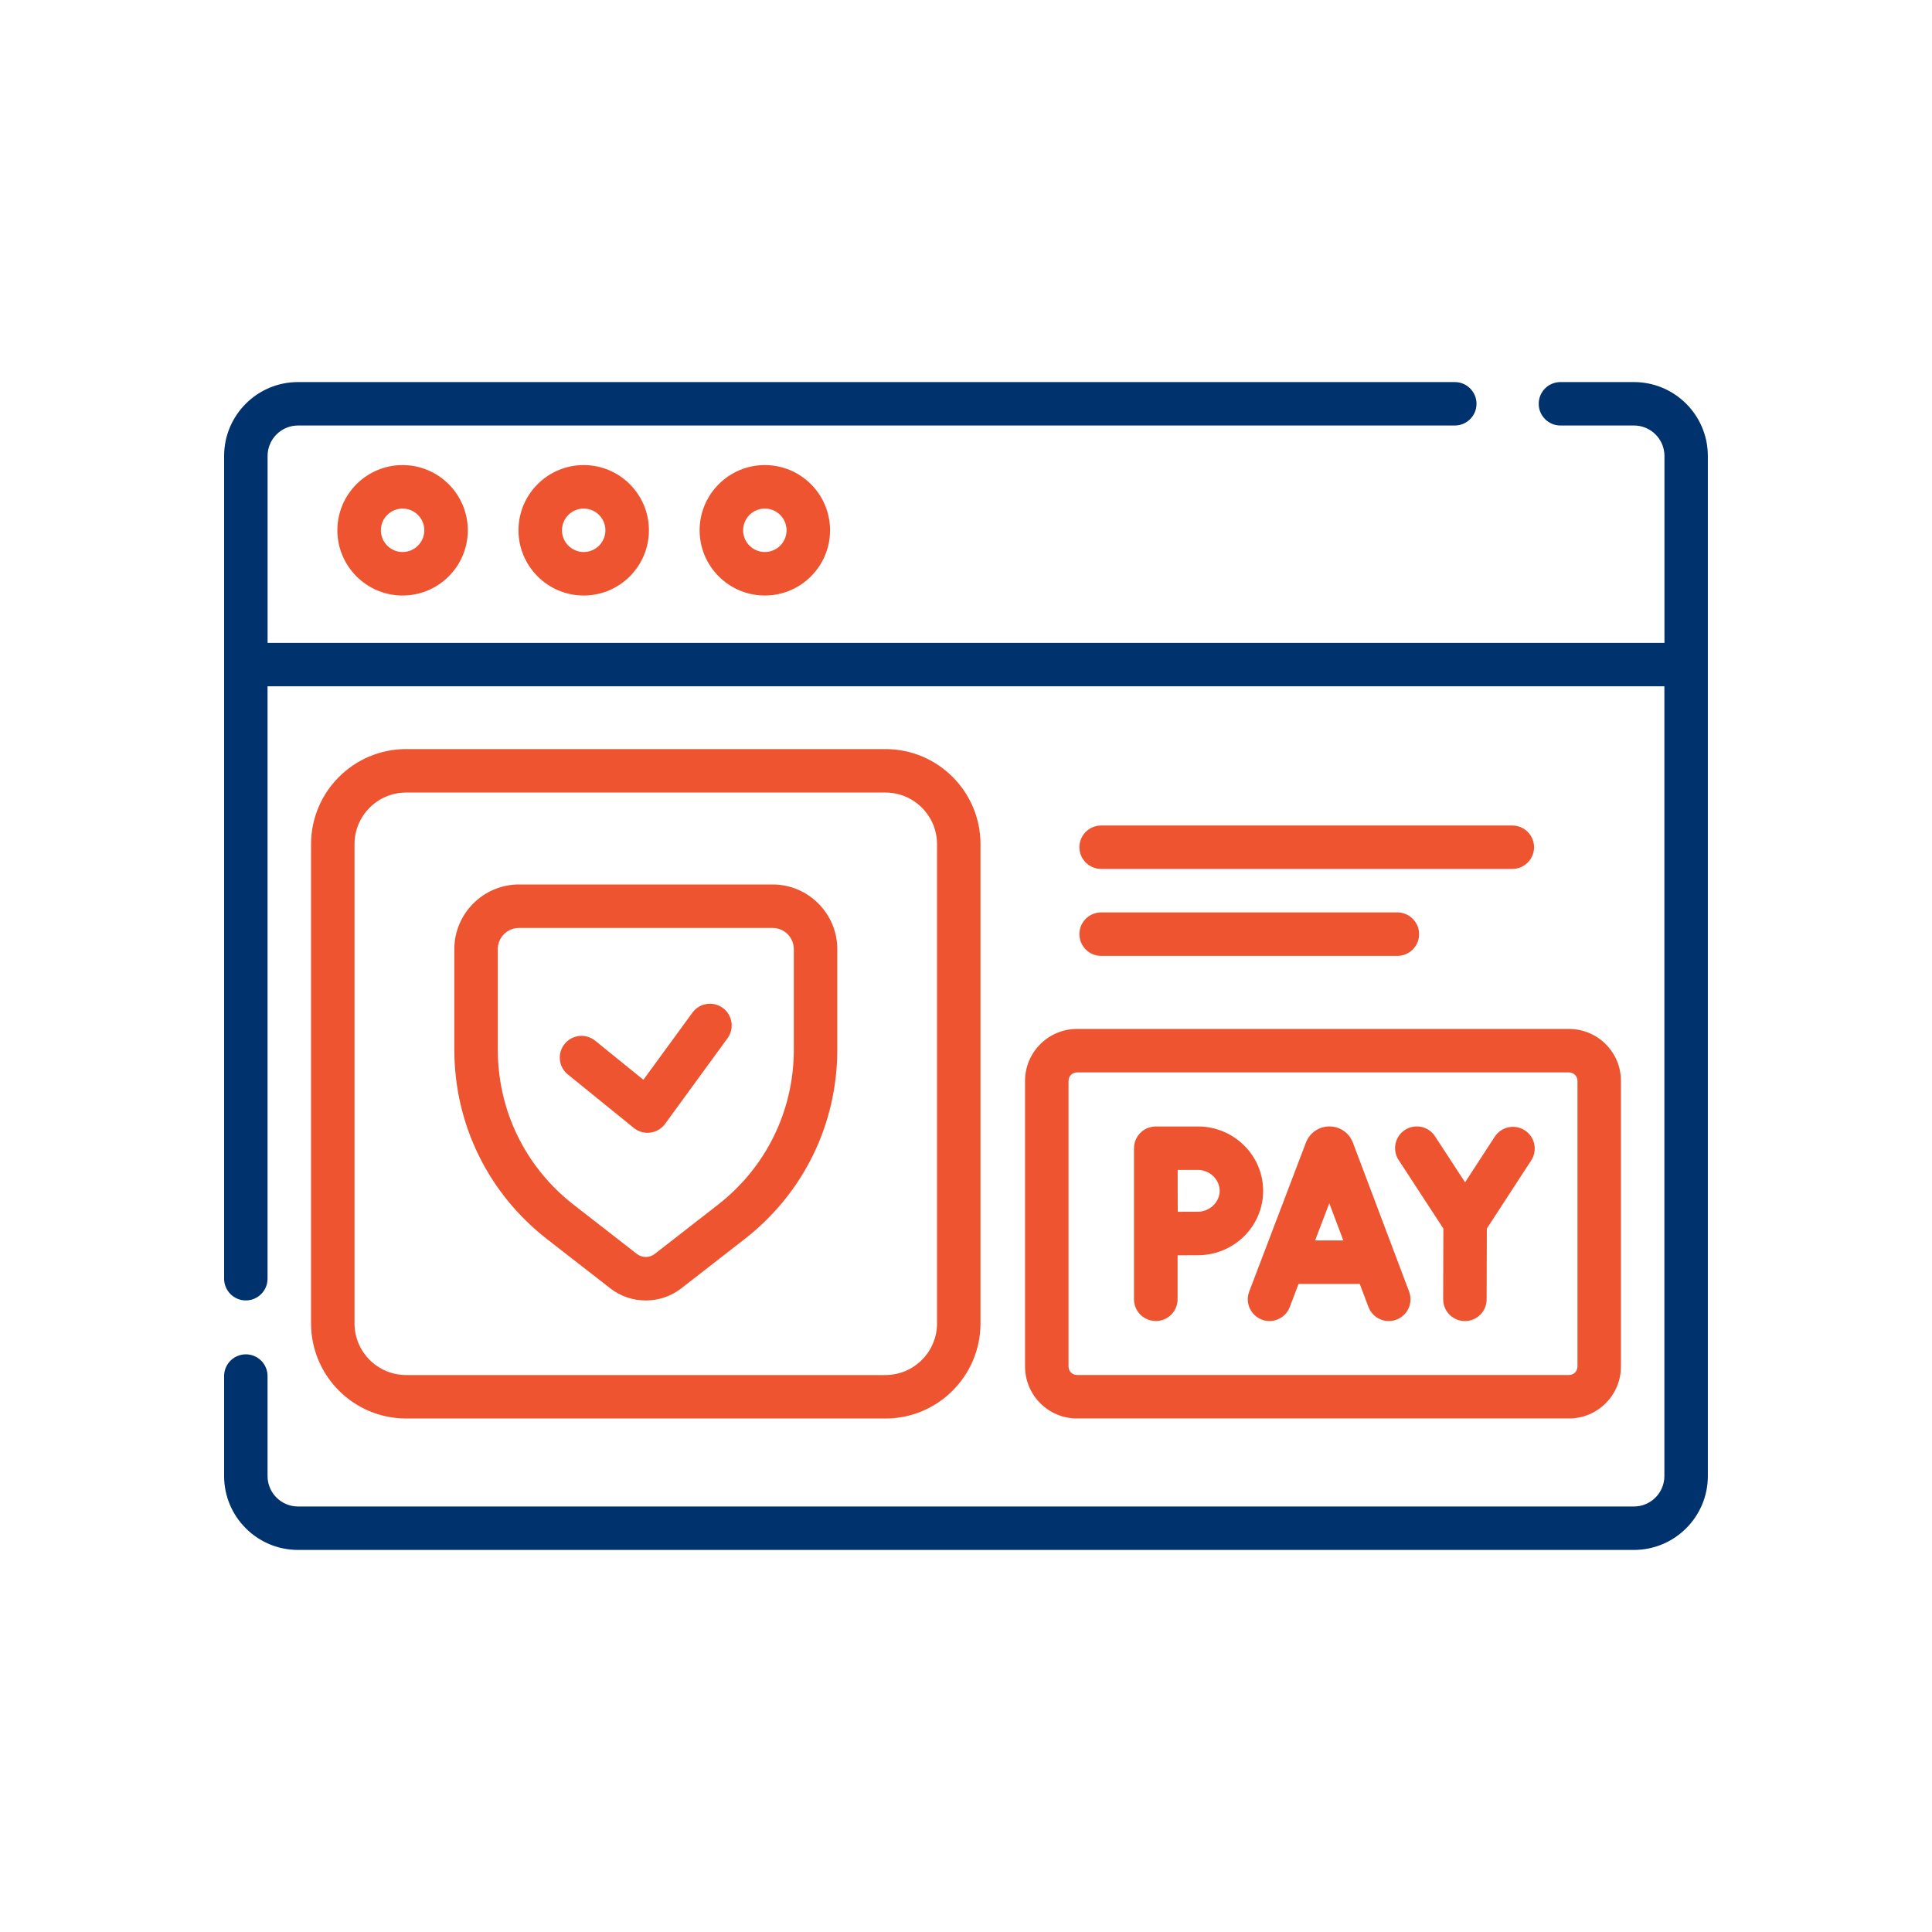
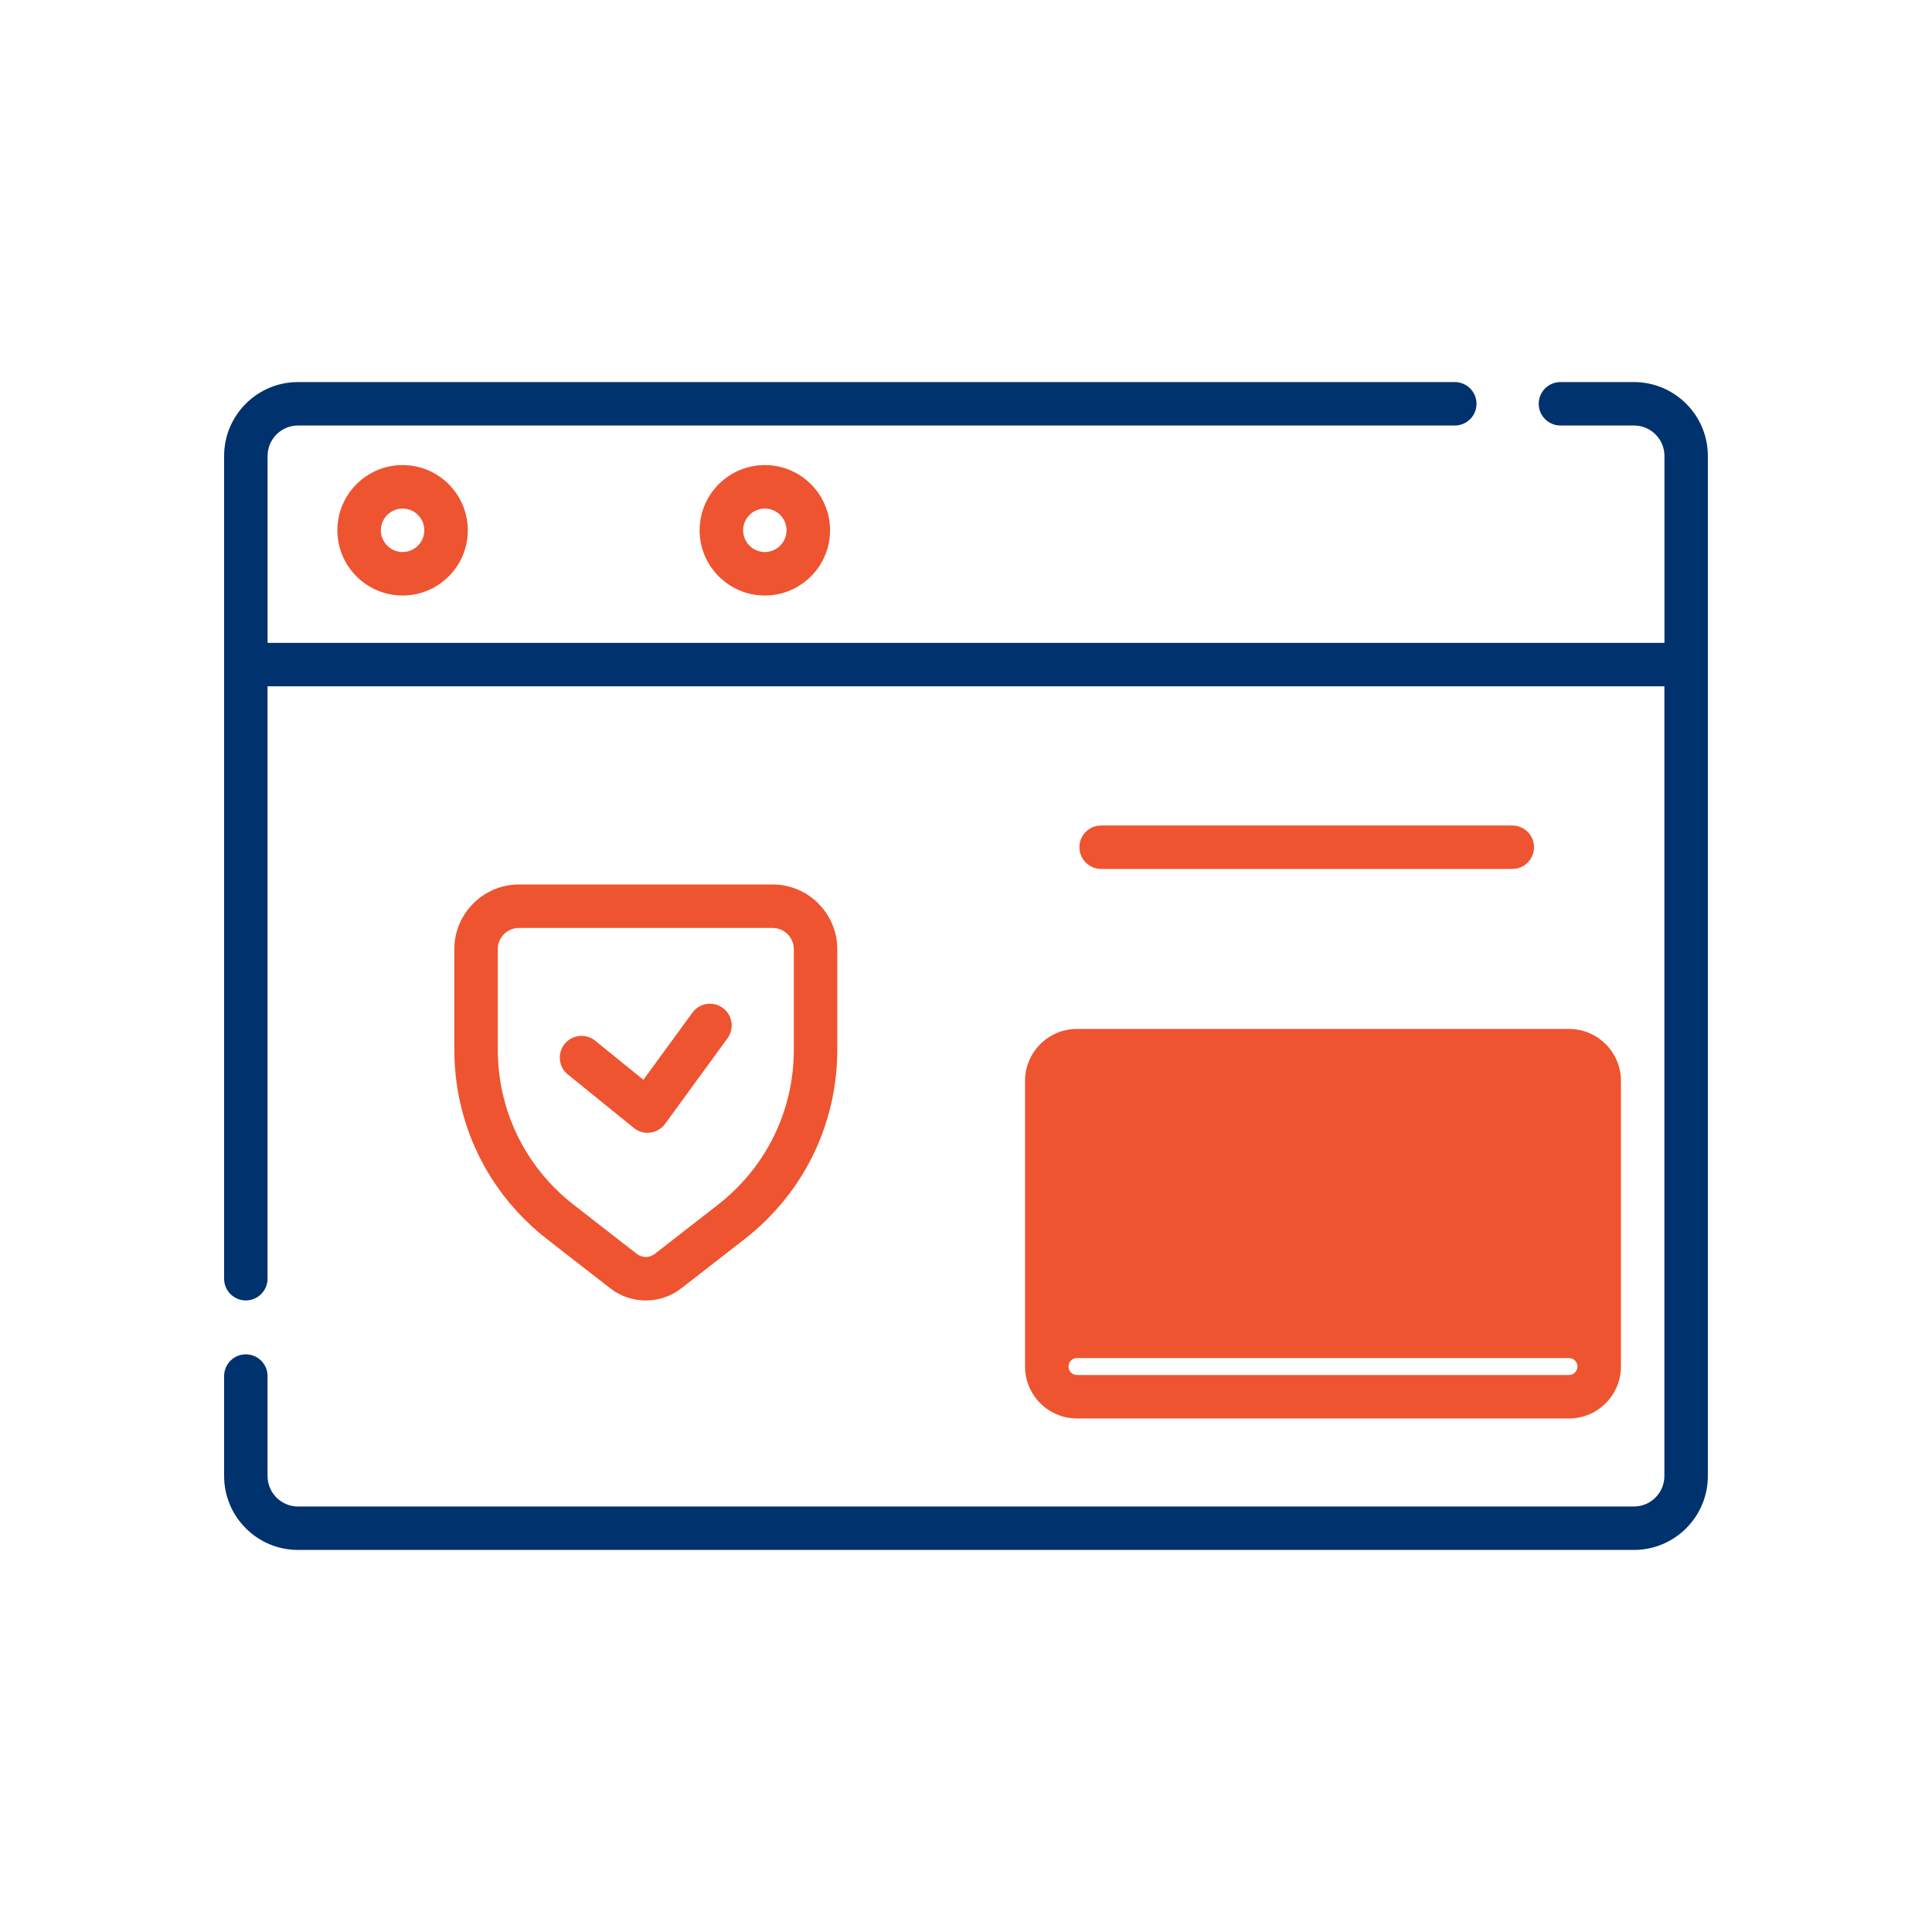
<svg xmlns="http://www.w3.org/2000/svg" id="Layer_1" data-name="Layer 1" viewBox="0 0 500 500">
  <defs>
    <style>
      .cls-1 {
        fill: #00326d;
      }

      .cls-1, .cls-2 {
        stroke-width: 0px;
      }

      .cls-2 {
        fill: #ee5430;
      }
    </style>
  </defs>
  <path class="cls-1" d="M422.88,98.88h-19.04c-3.11,0-5.62,2.52-5.62,5.62s2.52,5.62,5.62,5.62h19.04c4.34,0,7.88,3.53,7.88,7.88v48.38H69.25v-48.38c0-4.34,3.53-7.88,7.88-7.88h299.37c3.11,0,5.62-2.52,5.62-5.62s-2.52-5.62-5.62-5.62H77.12c-10.55,0-19.12,8.58-19.12,19.12v212.93c0,3.11,2.52,5.62,5.62,5.62s5.62-2.52,5.62-5.62v-153.31h361.5v204.38c0,4.34-3.53,7.88-7.88,7.88H77.12c-4.34,0-7.88-3.53-7.88-7.88v-25.88c0-3.11-2.52-5.62-5.62-5.62s-5.62,2.52-5.62,5.62v25.88c0,10.55,8.58,19.12,19.12,19.12h345.75c10.55,0,19.12-8.58,19.12-19.12V118c0-10.55-8.58-19.12-19.12-19.12h0ZM422.88,98.88" />
  <path class="cls-2" d="M87.31,137.24c0,9.3,7.57,16.88,16.88,16.88s16.88-7.57,16.88-16.88-7.57-16.88-16.88-16.88-16.88,7.57-16.88,16.88h0ZM109.81,137.24c0,3.1-2.52,5.62-5.62,5.62s-5.62-2.52-5.62-5.62,2.52-5.62,5.62-5.62,5.62,2.52,5.62,5.62h0ZM109.81,137.24" />
-   <path class="cls-2" d="M134.18,137.24c0,9.3,7.57,16.88,16.88,16.88s16.88-7.57,16.88-16.88-7.57-16.88-16.88-16.88-16.88,7.57-16.88,16.88h0ZM156.68,137.24c0,3.1-2.52,5.62-5.62,5.62s-5.62-2.52-5.62-5.62,2.52-5.62,5.62-5.62,5.62,2.52,5.62,5.62h0ZM156.68,137.24" />
  <path class="cls-2" d="M181.06,137.24c0,9.3,7.57,16.88,16.88,16.88s16.88-7.57,16.88-16.88-7.57-16.88-16.88-16.88-16.88,7.57-16.88,16.88h0ZM203.56,137.24c0,3.1-2.52,5.62-5.62,5.62s-5.62-2.52-5.62-5.62,2.52-5.62,5.62-5.62,5.62,2.52,5.62,5.62h0ZM203.56,137.24" />
  <path class="cls-2" d="M284.97,224.88h106.42c3.11,0,5.62-2.52,5.62-5.62s-2.52-5.62-5.62-5.62h-106.42c-3.11,0-5.62,2.52-5.62,5.62s2.52,5.62,5.62,5.62h0ZM284.97,224.88" />
-   <path class="cls-2" d="M284.97,247.38h76.67c3.11,0,5.62-2.52,5.62-5.62s-2.52-5.63-5.62-5.63h-76.67c-3.11,0-5.62,2.52-5.62,5.63s2.52,5.62,5.62,5.62h0ZM284.97,247.38" />
-   <path class="cls-2" d="M229.15,367.11c13.57,0,24.6-11.04,24.6-24.61v-124.04c0-13.57-11.03-24.6-24.6-24.6h-124.04c-13.57,0-24.61,11.04-24.61,24.6v124.04c0,13.57,11.03,24.61,24.61,24.61h124.04ZM91.75,342.5v-124.04c0-7.36,5.99-13.35,13.36-13.35h124.04c7.36,0,13.35,5.99,13.35,13.35v124.04c0,7.36-5.99,13.36-13.35,13.36h-124.04c-7.36,0-13.36-5.99-13.36-13.36h0ZM91.75,342.5" />
  <path class="cls-2" d="M141.54,320.66l16.36,12.73c2.71,2.12,5.97,3.17,9.23,3.17s6.51-1.05,9.23-3.17l16.36-12.73c15.23-11.86,23.97-29.72,23.97-49.02v-25.99c0-9.23-7.51-16.75-16.75-16.75h-65.61c-9.23,0-16.75,7.51-16.75,16.75v25.99c0,19.3,8.74,37.16,23.96,49.02h0ZM128.82,245.65c0-3.03,2.46-5.5,5.5-5.5h65.62c3.03,0,5.5,2.46,5.5,5.5v25.99c0,15.8-7.16,30.43-19.63,40.14l-16.36,12.73c-1.36,1.06-3.27,1.06-4.64,0l-16.36-12.73c-12.47-9.71-19.62-24.34-19.62-40.14v-25.99ZM128.82,245.65" />
  <path class="cls-2" d="M146.96,278.07l17.07,13.84c1,.82,2.26,1.26,3.54,1.26.24,0,.48-.02.73-.05,1.53-.2,2.91-1.02,3.82-2.26l16.16-22.16c1.83-2.51,1.28-6.03-1.23-7.85-2.51-1.83-6.03-1.29-7.86,1.23l-12.68,17.37-12.47-10.11c-2.41-1.96-5.96-1.59-7.91.82-1.96,2.41-1.59,5.95.82,7.91h0ZM146.96,278.07" />
-   <path class="cls-2" d="M265.28,279.73v73.93c0,7.41,6.03,13.44,13.44,13.44h127.34c7.41,0,13.44-6.03,13.44-13.44v-73.93c0-7.41-6.03-13.44-13.44-13.44h-127.34c-7.41,0-13.44,6.03-13.44,13.44h0ZM408.25,279.73v73.93c0,1.21-.98,2.19-2.19,2.19h-127.34c-1.21,0-2.19-.98-2.19-2.19v-73.93c0-1.21.98-2.19,2.19-2.19h127.34c1.21,0,2.19.98,2.19,2.19h0ZM408.25,279.73" />
+   <path class="cls-2" d="M265.28,279.73v73.93c0,7.41,6.03,13.44,13.44,13.44h127.34c7.41,0,13.44-6.03,13.44-13.44v-73.93c0-7.41-6.03-13.44-13.44-13.44h-127.34c-7.41,0-13.44,6.03-13.44,13.44h0ZM408.25,279.73v73.93c0,1.21-.98,2.19-2.19,2.19h-127.34c-1.21,0-2.19-.98-2.19-2.19c0-1.21.98-2.19,2.19-2.19h127.34c1.21,0,2.19.98,2.19,2.19h0ZM408.25,279.73" />
  <path class="cls-2" d="M326.53,341.51c.66.25,1.34.37,2,.37,2.27,0,4.4-1.38,5.26-3.62l2.28-5.98h15.83l2.25,5.96c1.1,2.91,4.35,4.38,7.25,3.28,2.91-1.1,4.37-4.34,3.28-7.25l-14.55-38.56c-.02-.05-.04-.11-.06-.16-1.01-2.45-3.37-4.03-6.02-4.03h0c-2.65,0-5.02,1.59-6.02,4.04-.02.04-.04.09-.05.13l-14.68,38.56c-1.11,2.9.35,6.15,3.25,7.26h0ZM347.65,321.03h-7.3l3.67-9.63,3.63,9.63ZM347.65,321.03" />
  <path class="cls-2" d="M373.54,317.95l-.05,18.3c0,3.11,2.5,5.63,5.61,5.64h.02c3.1,0,5.62-2.51,5.62-5.61l.05-18.32,11.48-17.64c1.7-2.6.96-6.09-1.64-7.78-2.6-1.7-6.09-.96-7.79,1.64l-7.68,11.8-7.78-11.91c-1.7-2.6-5.18-3.33-7.79-1.64-2.6,1.7-3.33,5.18-1.63,7.78l11.57,17.72ZM373.54,317.95" />
  <path class="cls-2" d="M299.13,341.88c3.11,0,5.63-2.52,5.63-5.62v-11.39c1.98,0,4.03-.02,5.26-.02,9.31,0,16.88-7.47,16.88-16.66s-7.57-16.66-16.88-16.66h-10.89c-.19,0-.38,0-.56.03-.15.01-.3.04-.44.07-.04,0-.07,0-.11.02-.17.04-.34.08-.51.13,0,0-.01,0-.02,0-.17.05-.34.11-.5.18,0,0-.01,0-.02,0-.16.07-.32.14-.47.22-.01,0-.02,0-.03.01-.15.08-.29.16-.43.25-.02.01-.03.02-.05.03-.14.09-.28.19-.41.3,0,.01-.02.02-.03.03-.14.12-.28.24-.41.37-.02.02-.03.04-.05.05-.11.11-.21.23-.32.36-.03.04-.06.07-.09.11-.08.11-.17.22-.24.33-.02.03-.04.07-.07.11-.08.12-.15.24-.22.37-.02.03-.03.05-.04.08-.07.14-.14.27-.2.41-.01.03-.02.05-.03.08-.06.15-.11.29-.16.44-.01.03-.02.06-.02.09-.04.15-.08.29-.11.44-.01.05-.02.11-.03.17-.02.12-.04.25-.05.38-.01.11-.01.22-.02.34,0,.07-.01.14-.01.21v39.11c0,3.11,2.52,5.62,5.62,5.62h0ZM310.02,302.77c3.05,0,5.63,2.48,5.63,5.41s-2.58,5.41-5.63,5.41c-1.23,0-3.25,0-5.22.02-.01-2.04-.02-4.16-.02-5.43,0-1.08,0-3.27,0-5.41h5.25ZM310.02,302.77" />
</svg>